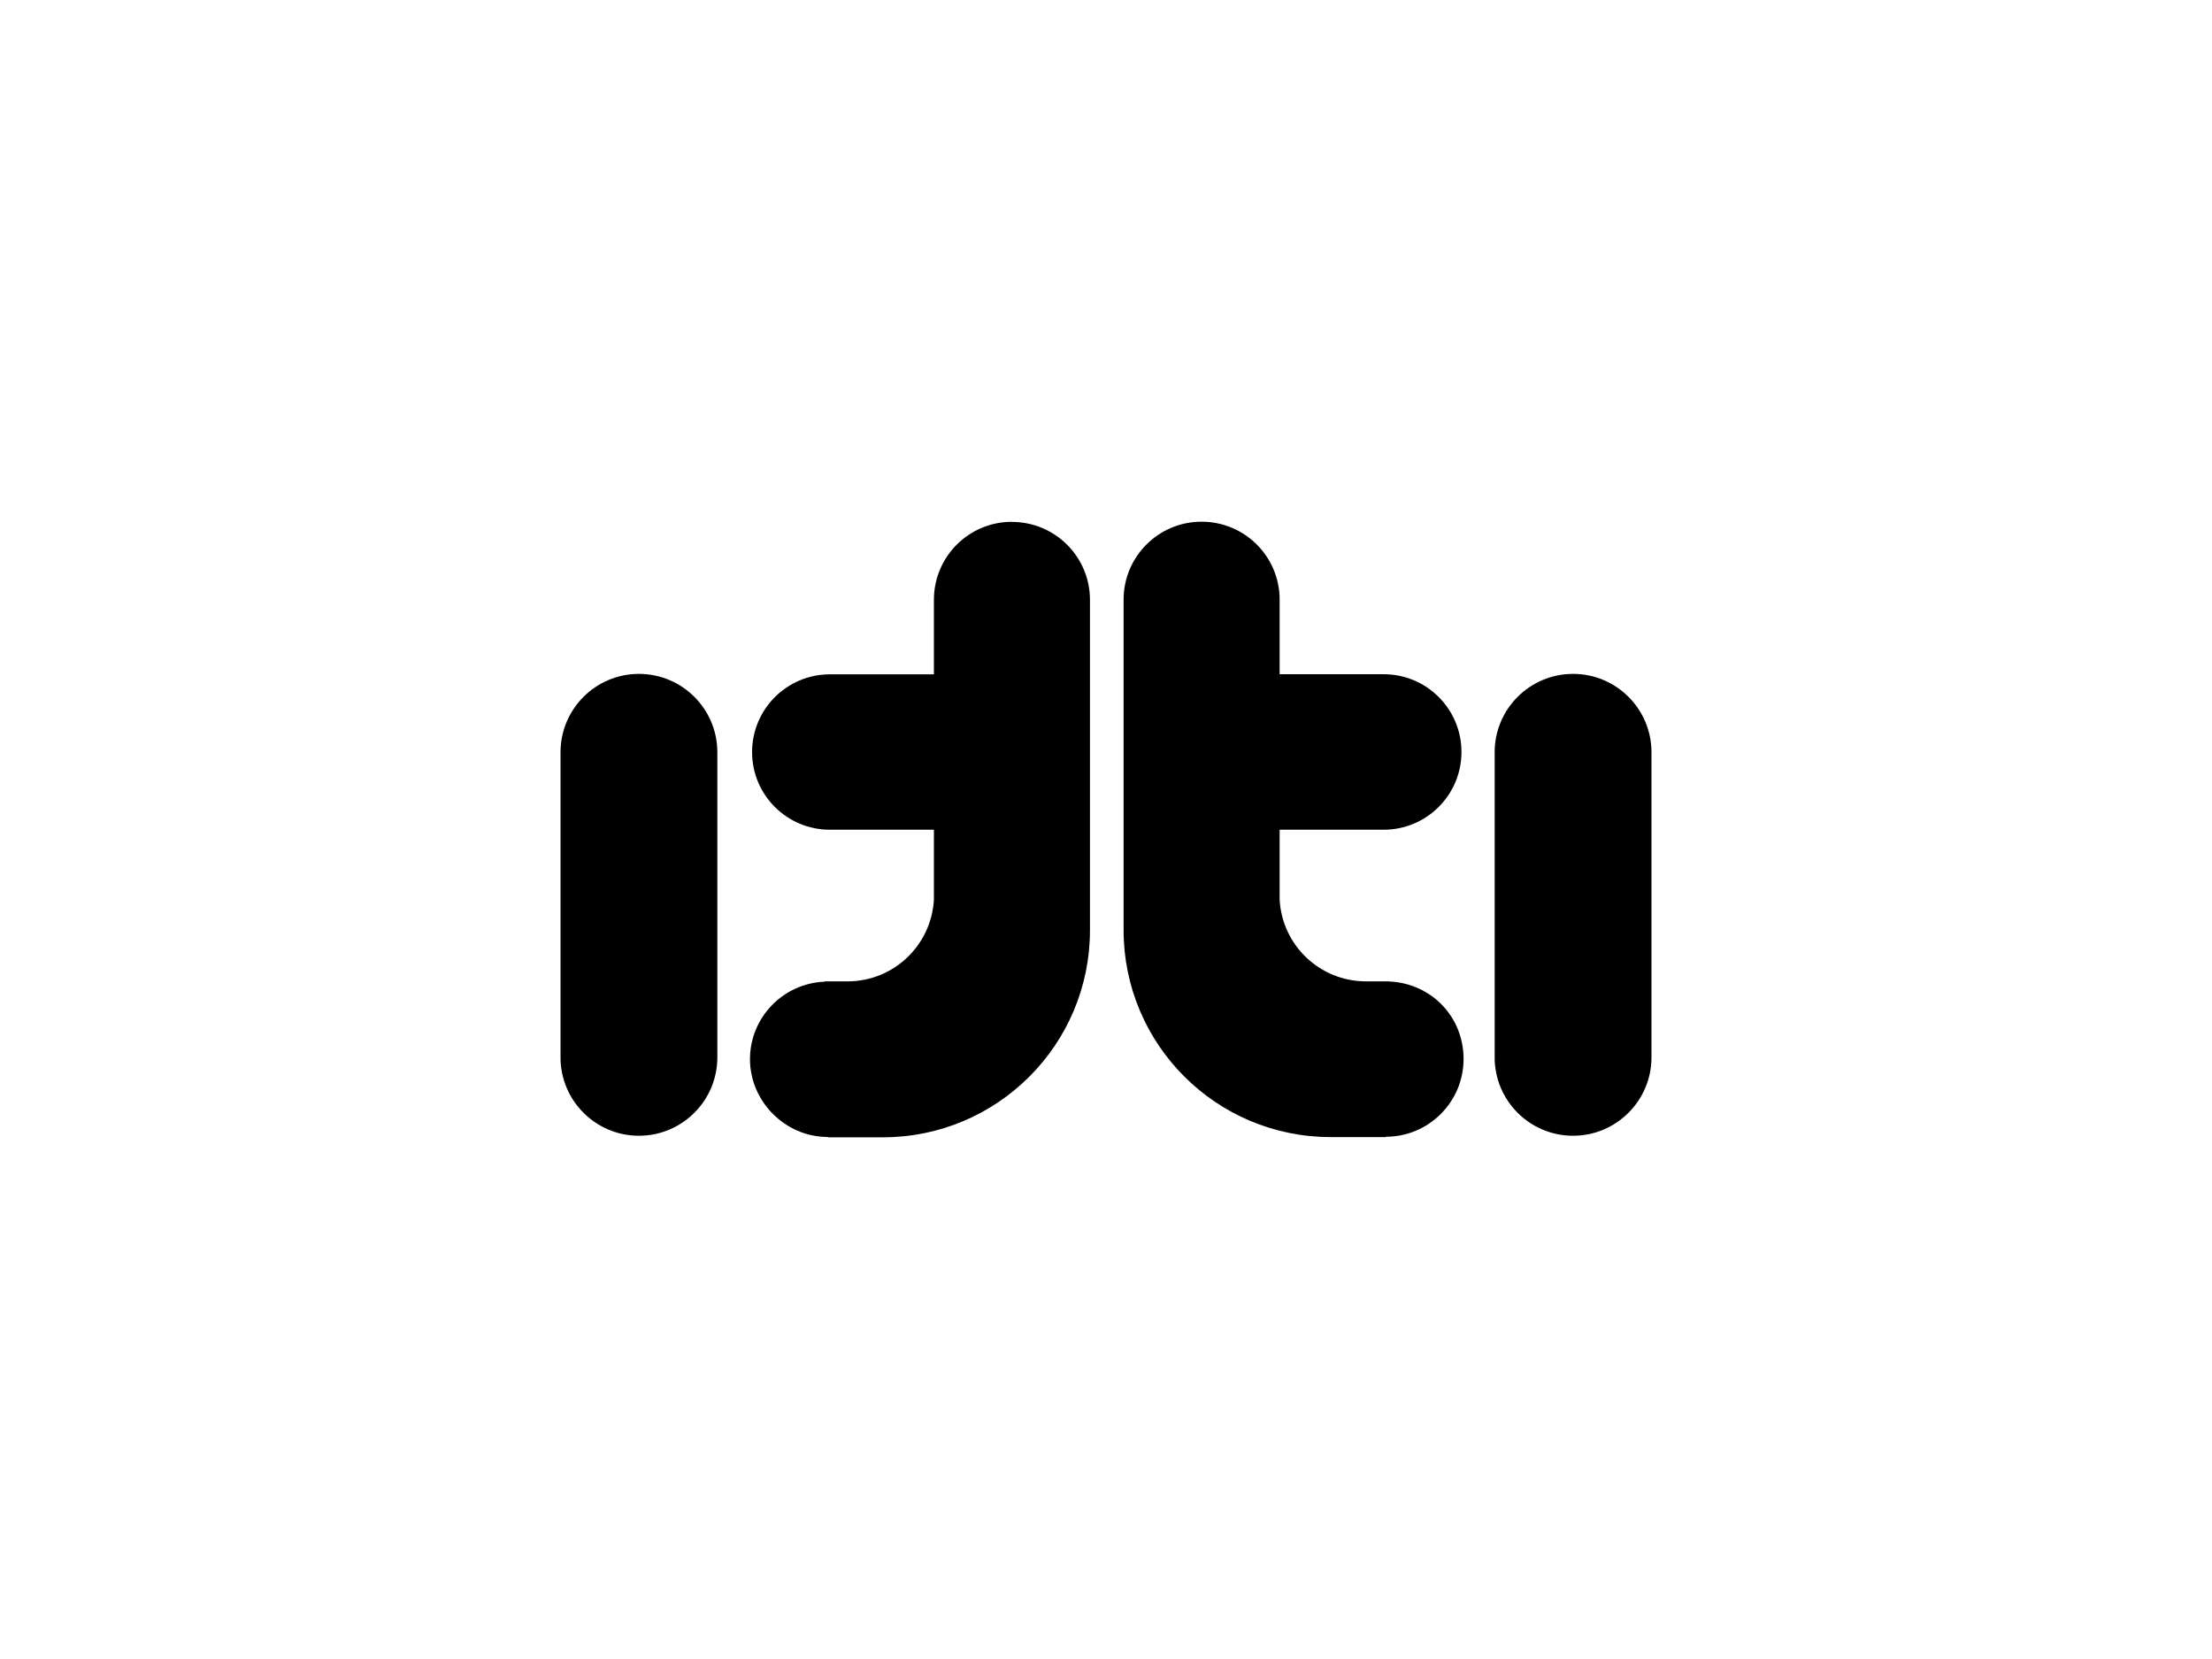
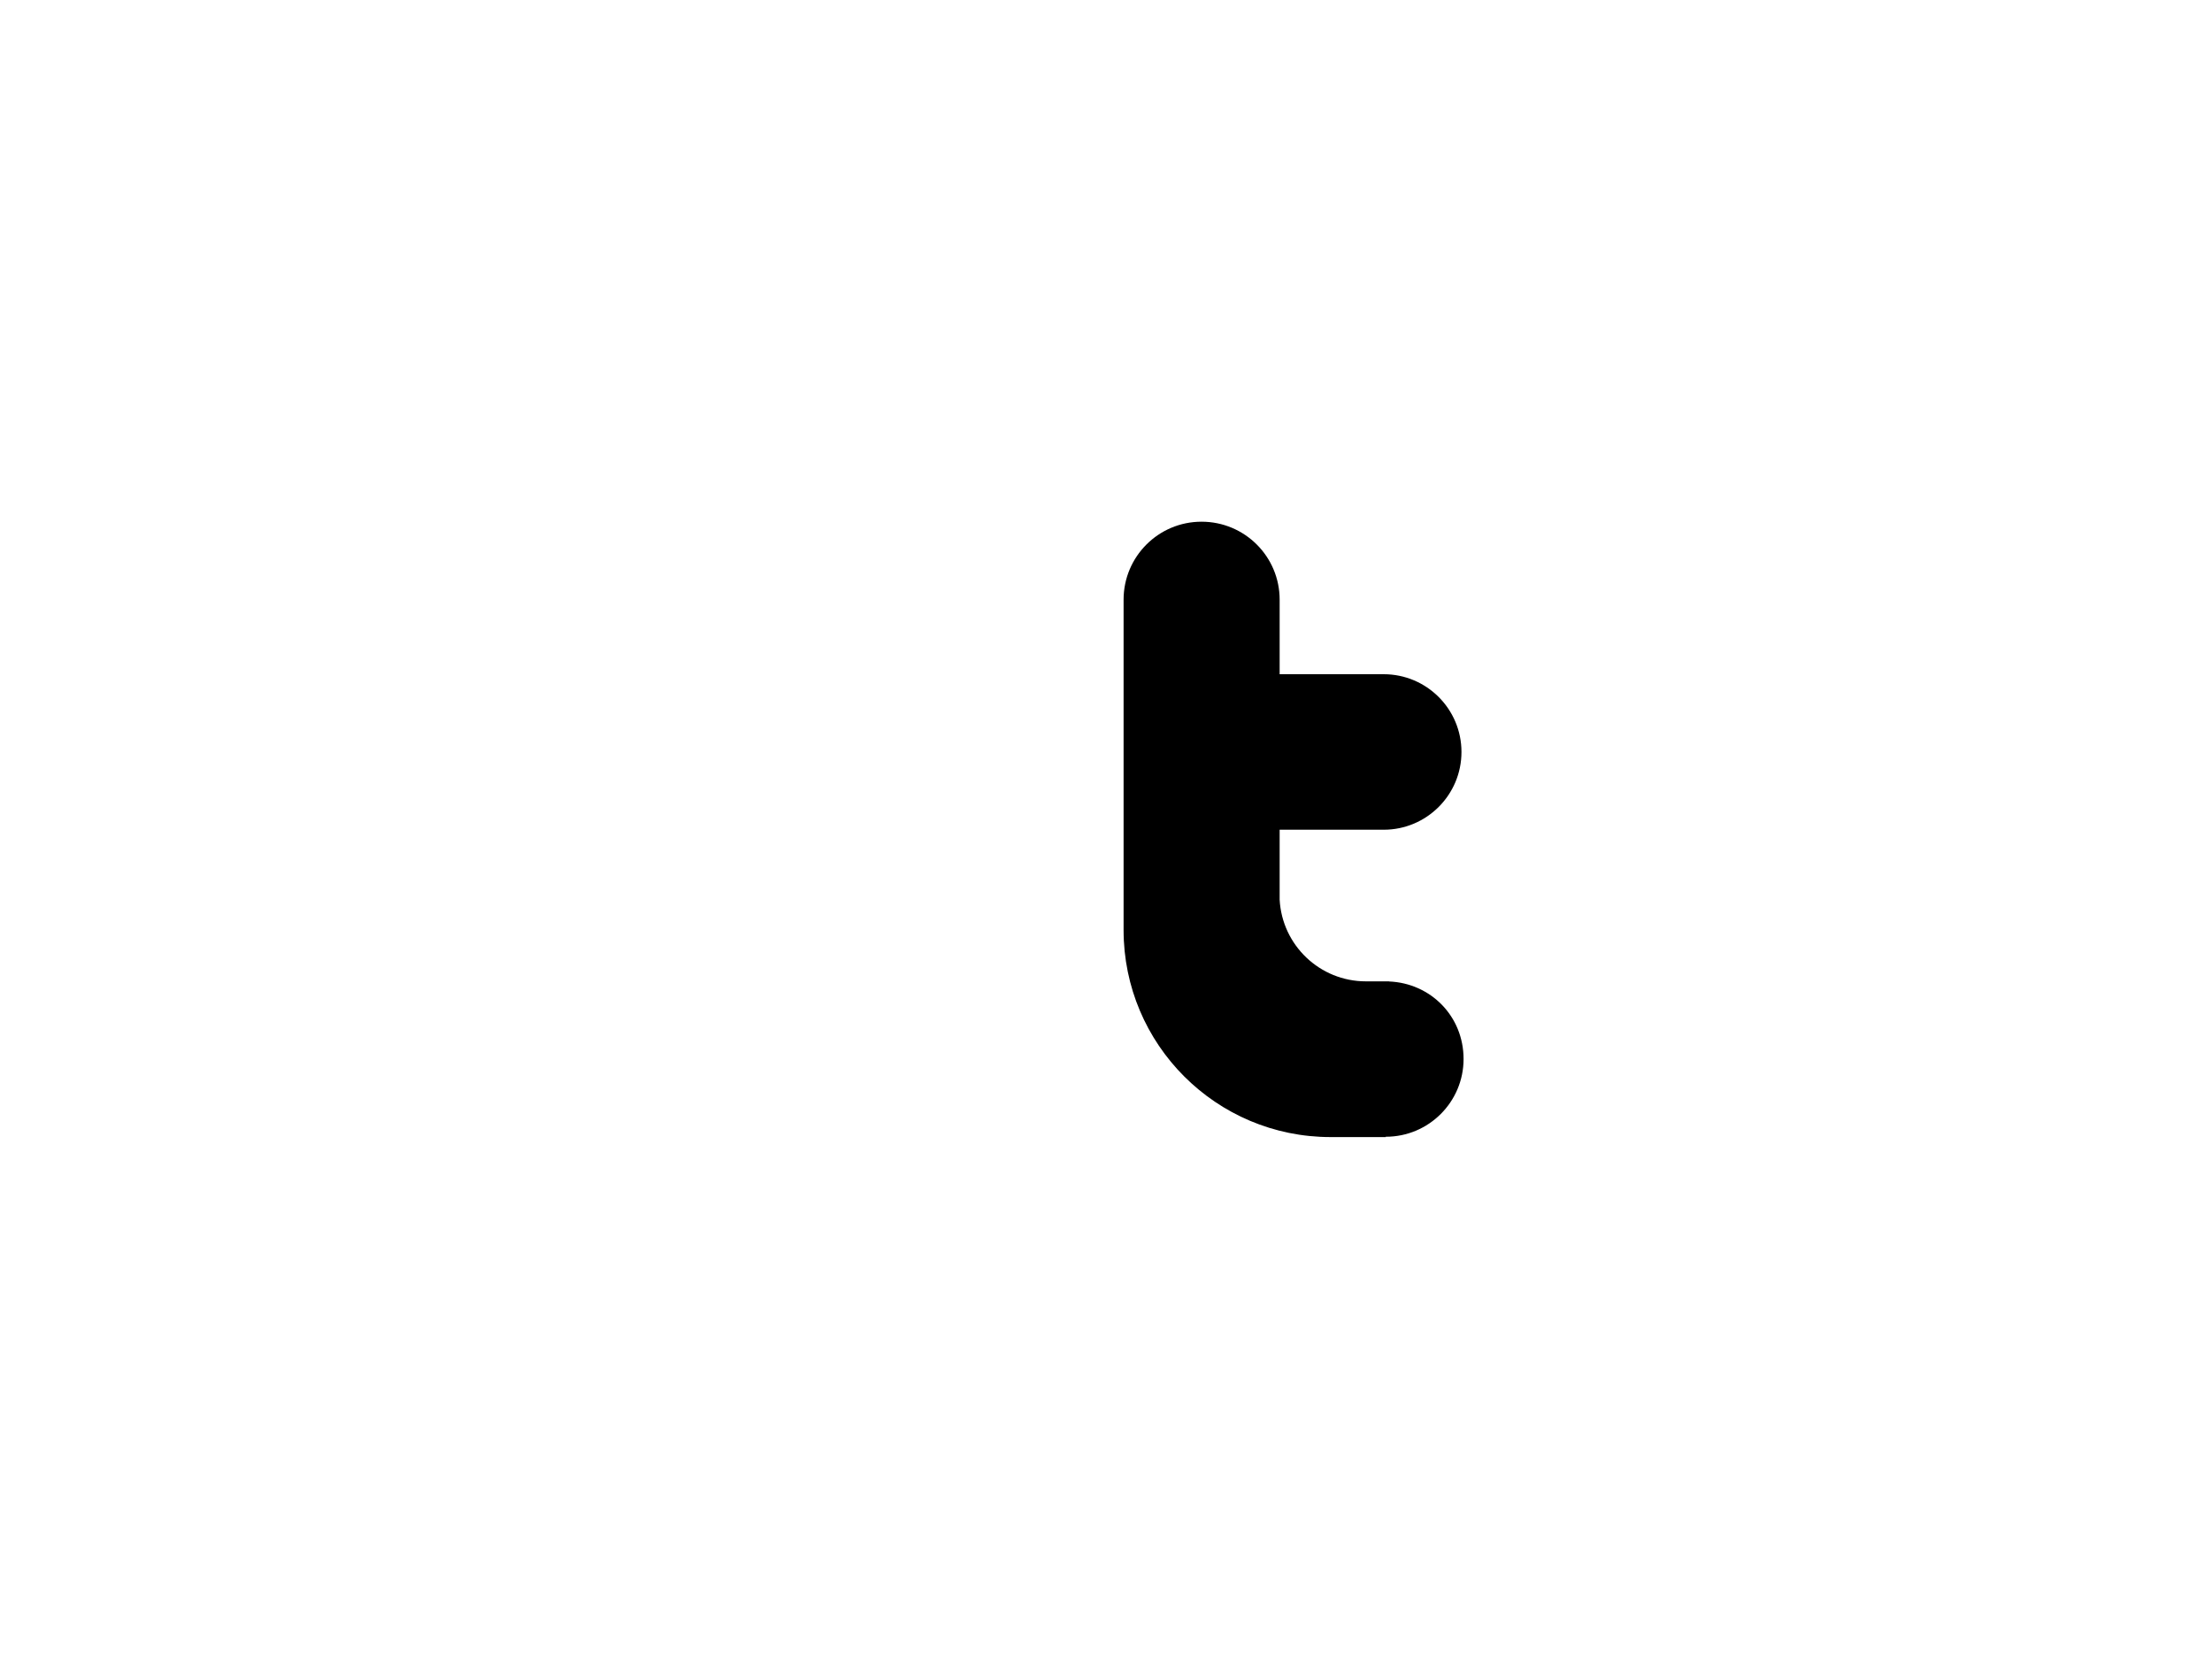
<svg xmlns="http://www.w3.org/2000/svg" id="Capa_1" viewBox="0 0 200 150">
-   <path d="M57.77,60.93c-3.92,0-7.09,3.18-7.09,7.09v27.58c0,3.92,3.18,7.09,7.09,7.09s7.09-3.18,7.09-7.09v-27.58c0-3.92-3.18-7.09-7.09-7.09Z" />
-   <path d="M91.49,47.18c-3.9,0-7.05,3.16-7.05,7.05v6.74h-9.41c-3.88,0-7.03,3.15-7.03,7.03s3.15,7.02,7.03,7.02h9.41v6.32c-.23,4.12-3.63,7.39-7.8,7.39h-2.09v.03c-3.74.15-6.74,3.23-6.74,7.01s3.15,7.03,7.03,7.03h.02l-.02.03h4.99c10.34,0,18.72-8.38,18.72-18.72v-2.47s0-.04,0-.06v-27.34c0-3.9-3.16-7.05-7.05-7.05" />
  <path d="M125.59,88.76v-.03h-2.09c-4.17,0-7.58-3.27-7.8-7.39v-6.32h9.41c3.88,0,7.03-3.15,7.03-7.03s-3.15-7.03-7.03-7.03h-9.41v-6.74c0-3.9-3.16-7.05-7.06-7.05s-7.05,3.16-7.05,7.05v27.34s0,.04,0,.06v2.47c0,10.34,8.38,18.72,18.72,18.72h4.99l-.02-.03h.02c3.88,0,7.03-3.15,7.03-7.03s-2.99-6.86-6.74-7.01Z" />
-   <path d="M142.23,60.93c-3.92,0-7.09,3.18-7.09,7.09v27.58c0,3.92,3.18,7.09,7.09,7.09s7.09-3.18,7.09-7.09v-27.58c0-3.92-3.18-7.09-7.09-7.09" />
</svg>